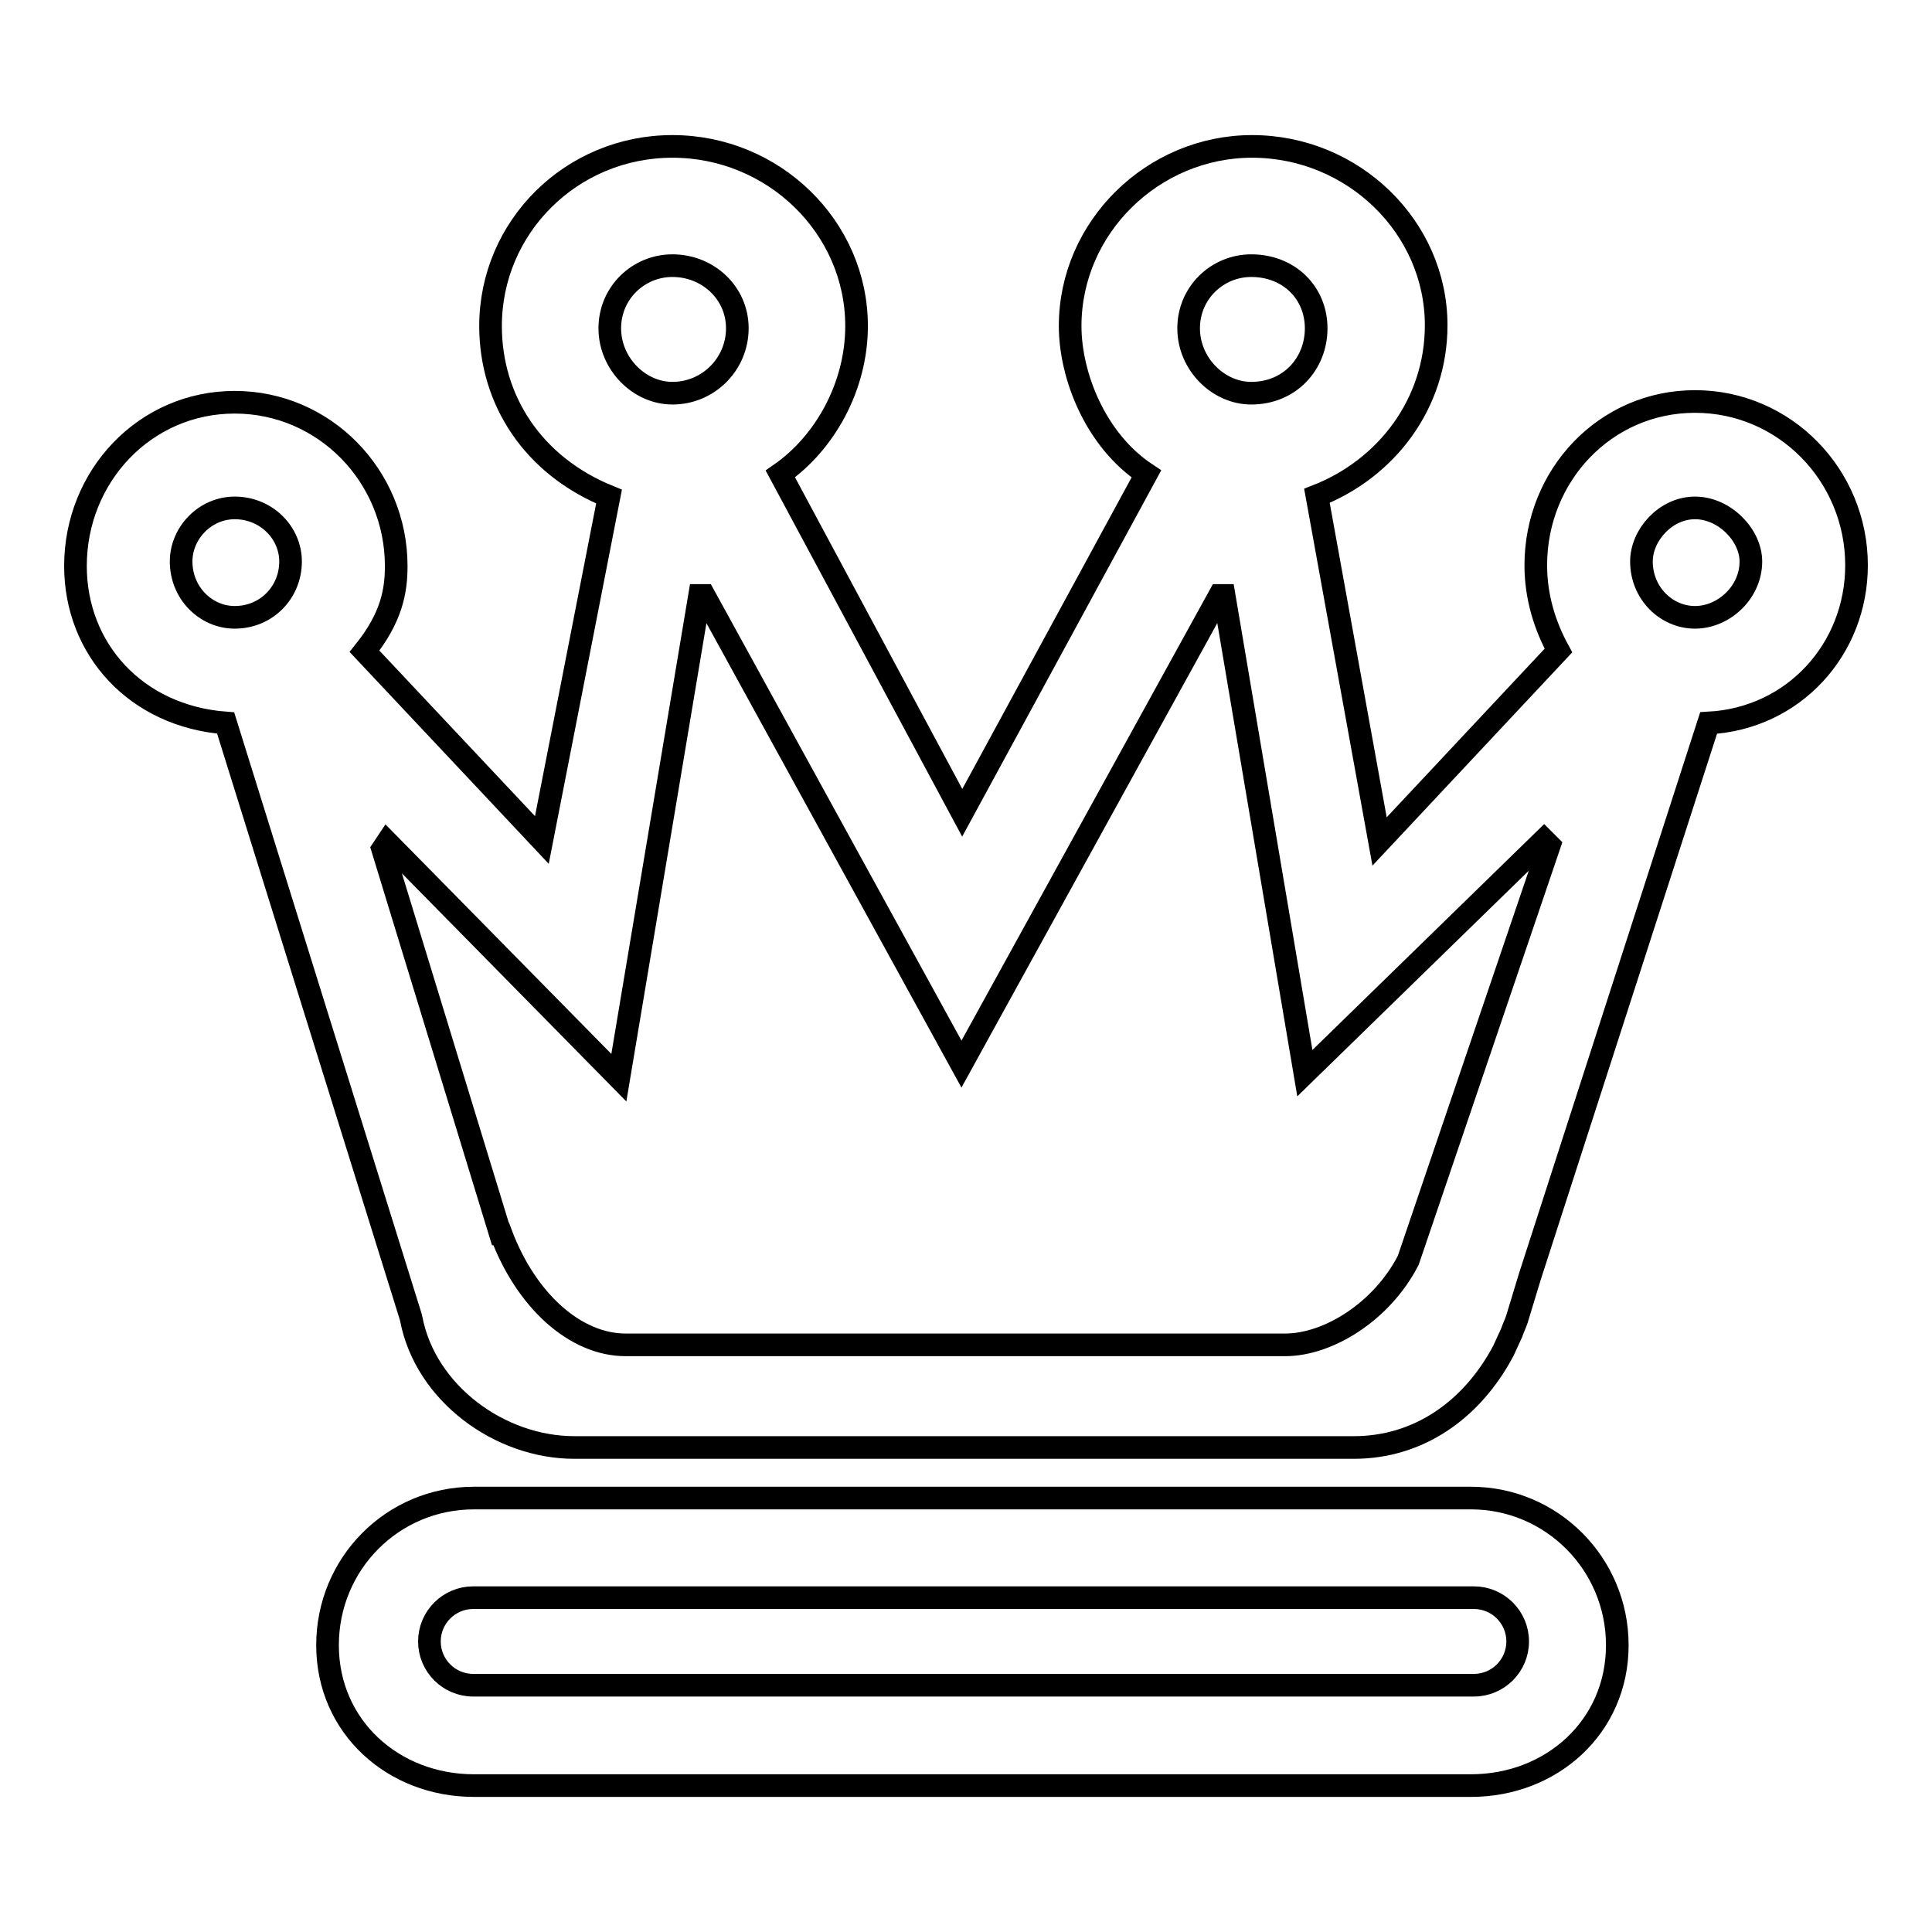
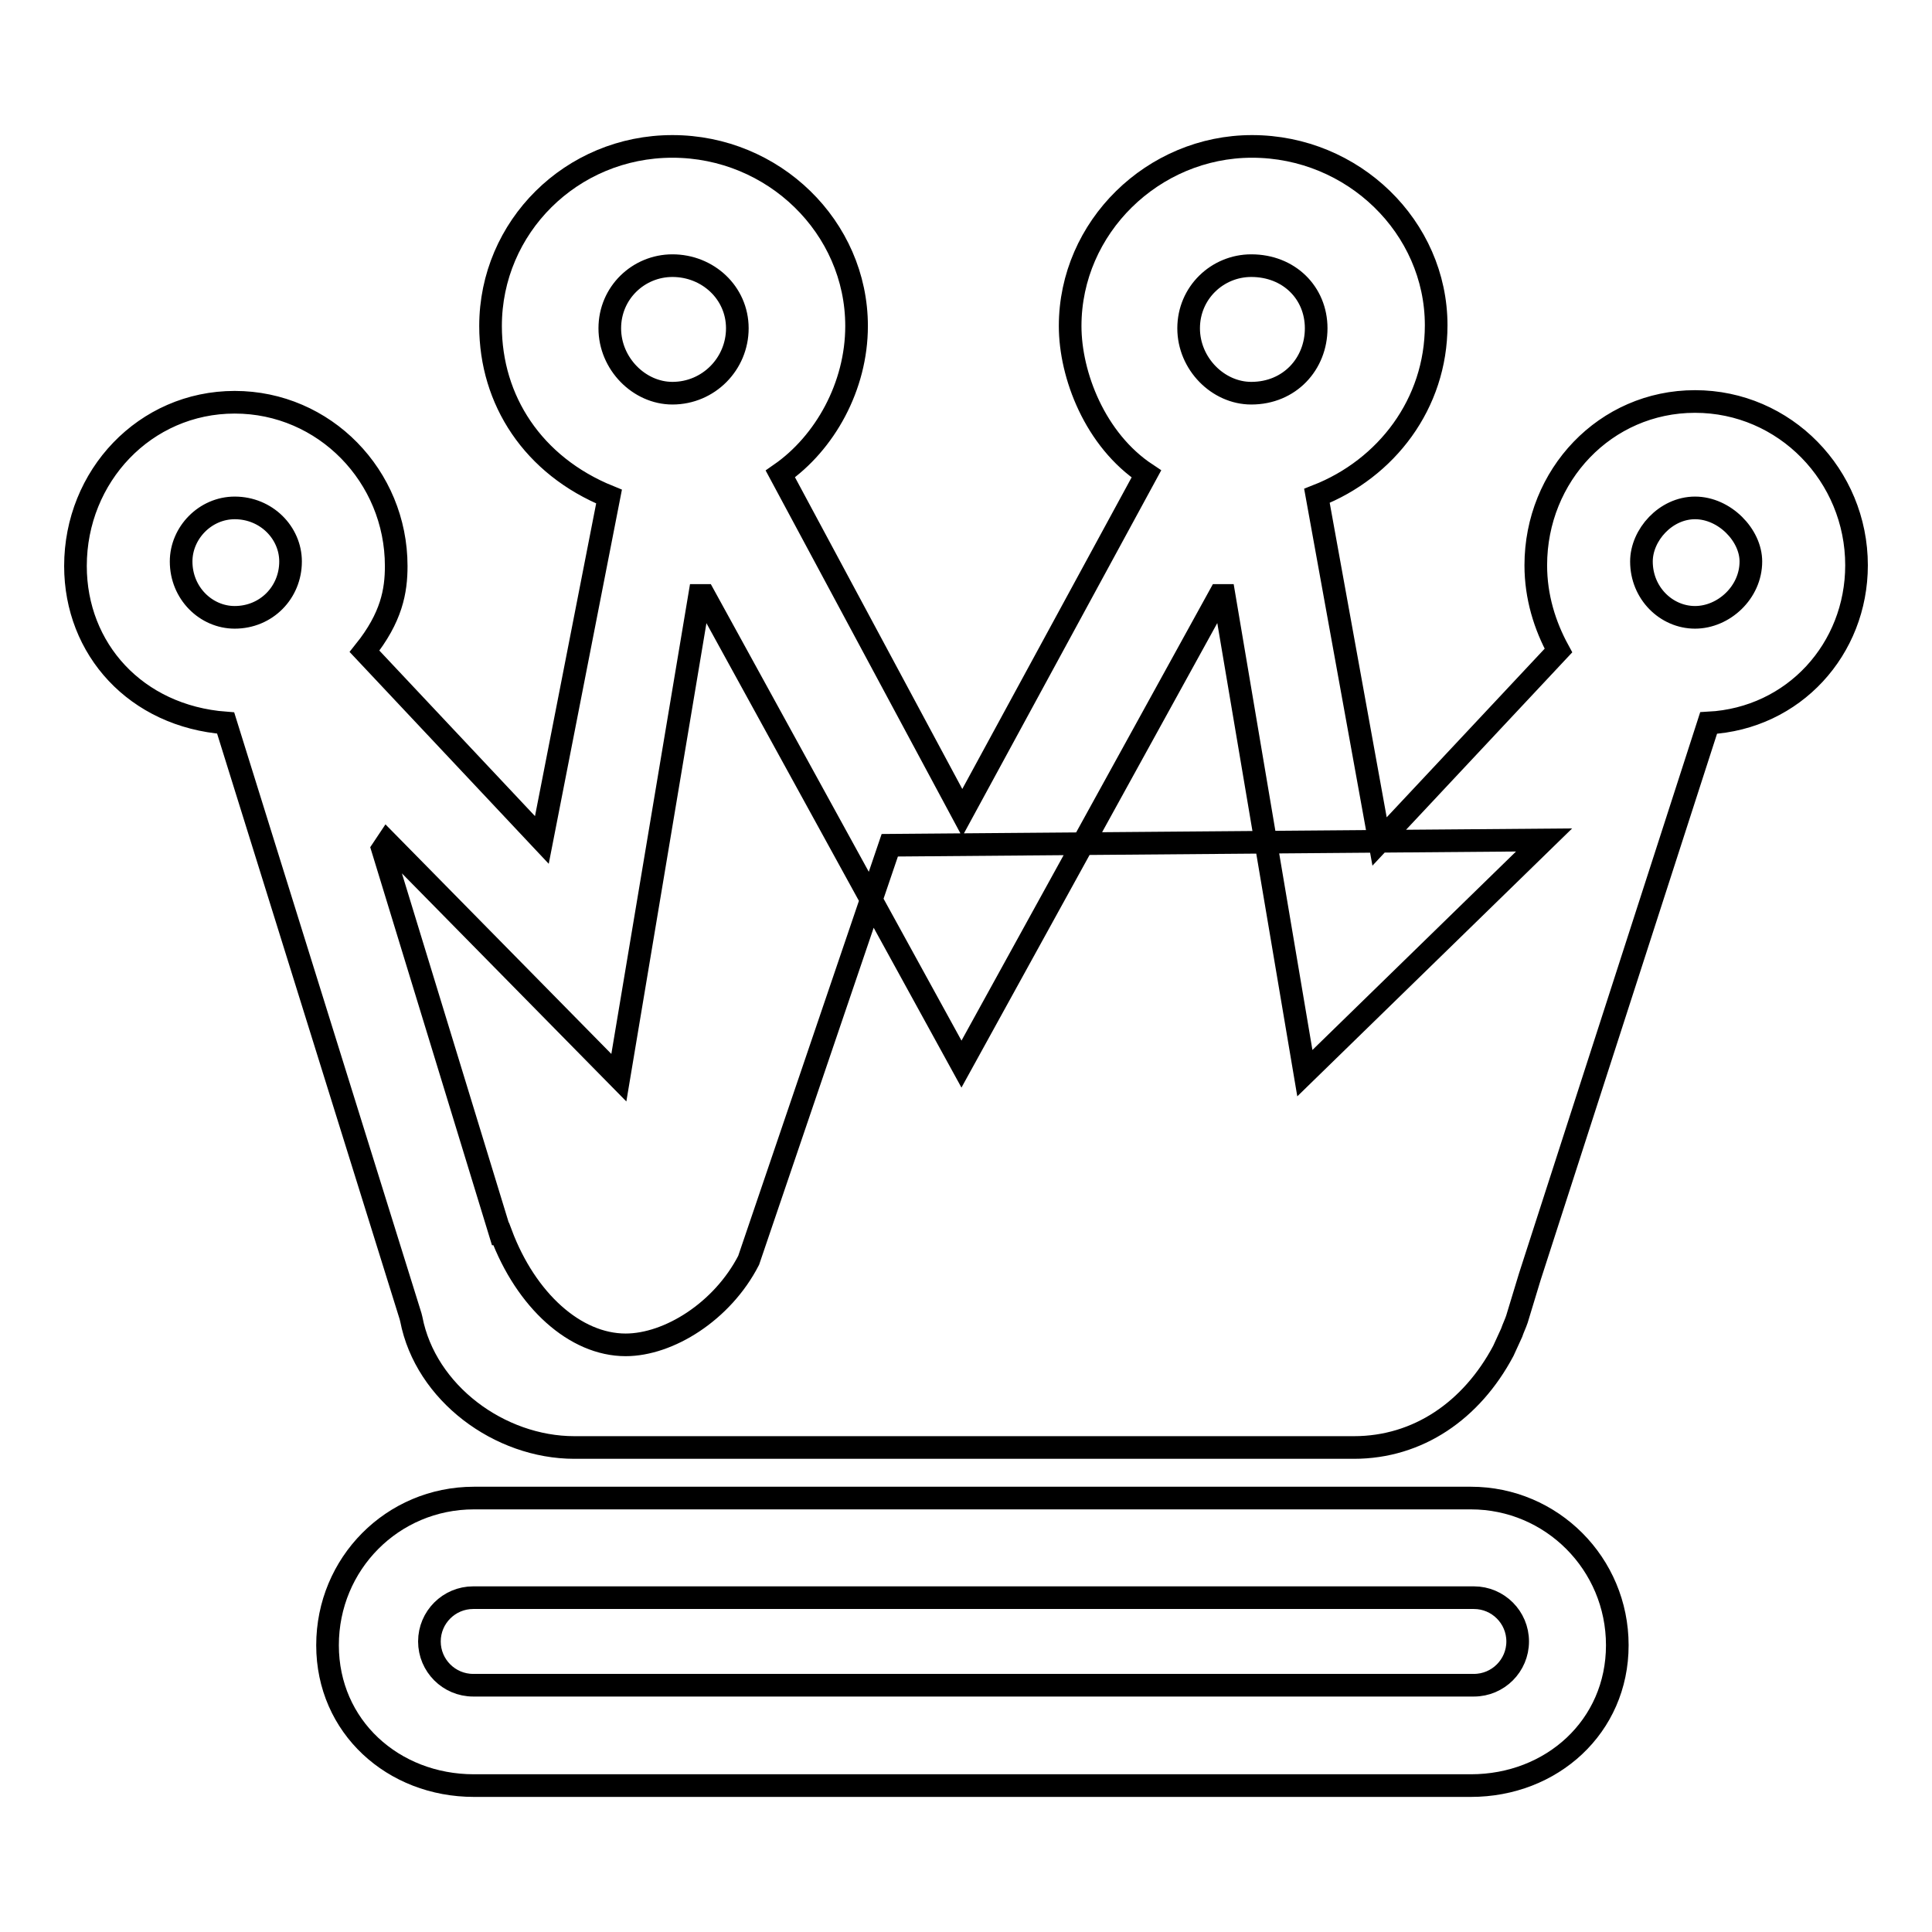
<svg xmlns="http://www.w3.org/2000/svg" version="1.1" x="0px" y="0px" viewBox="0 0 256 256" enable-background="new 0 0 256 256" xml:space="preserve">
  <g>
    <g>
-       <path stroke-width="3" fill-opacity="0" stroke="#000000" d="M226.4,95.8l-23.7,73.4l-1.7,5.6c-0.2,0.6-0.5,1.2-0.7,1.8l-1.1,2.4c-4.2,7.9-11.3,12.8-19.8,12.8H76.1c-9.9,0-19.7-7.2-21.6-17l-0.1-0.4L29.9,95.8C18,94.9,10,86,10,75c0-11.9,9.2-21.7,21.1-21.7c11.9,0,21.4,9.8,21.4,21.7c0,3.3-0.6,6.8-4.2,11.3l23.5,25l8.9-45.5C70.6,61.7,65,53,65,43.2c0-13.1,10.7-23.8,24.1-23.8c13.4,0,24.4,10.7,24.4,23.8c0,8-4.2,15.5-10.1,19.6l24.1,44.9l24.4-44.9c-6.8-4.5-10.1-13.1-10.1-19.6c0-13.1,11-23.8,24.1-23.8c13.4,0,24.4,10.7,24.4,23.7c0,10.4-6.6,19-15.8,22.6l8.3,45.8l23.7-25.3c-1.8-3.3-3-7.1-3-11.3c0-11.9,9.2-21.7,21.1-21.7c11.9,0,21.4,9.8,21.4,21.7C246,86,237.7,95.2,226.4,95.8z M31.1,67.3c-3.9,0-7.1,3.3-7.1,7.1c0,4.2,3.3,7.4,7.1,7.4c4.2,0,7.4-3.3,7.4-7.4C38.5,70.6,35.3,67.3,31.1,67.3z M89.1,35.2c-4.5,0-8.3,3.6-8.3,8.3s3.9,8.6,8.3,8.6c4.8,0,8.6-3.9,8.6-8.6S93.8,35.2,89.1,35.2z M165.8,35.2c-4.5,0-8.3,3.6-8.3,8.3s3.9,8.6,8.3,8.6c5.1,0,8.6-3.9,8.6-8.6S170.8,35.2,165.8,35.2z M204.6,111.3l-31.7,30.9l-10.7-63.3h-0.6L127.4,141L93.3,78.9h-0.6L82,142.8l-30.7-31.2l-0.6,0.9l15.6,51h0.1c3.3,8.8,9.8,14.7,16.5,14.7h87.4c5.7,0,12.8-4.4,16.3-11.2l18.7-55L204.6,111.3z M224.6,67.3c-3.9,0-7.1,3.6-7.1,7.1c0,4.2,3.3,7.4,7.1,7.4s7.4-3.3,7.4-7.4C232,70.9,228.5,67.3,224.6,67.3z M62.8,198.5h132.1c10.7,0,19.4,8.7,19.4,19.5s-8.7,18.6-19.4,18.6H62.8c-10.7,0-19.4-7.8-19.4-18.6S52,198.5,62.8,198.5z M62.7,223.3h132.6c3.2,0,5.8-2.6,5.8-5.8c0-3.2-2.6-5.8-5.8-5.8H62.7c-3.2,0-5.8,2.6-5.8,5.8C56.9,220.7,59.5,223.3,62.7,223.3z" />
+       <path stroke-width="3" fill-opacity="0" stroke="#000000" d="M226.4,95.8l-23.7,73.4l-1.7,5.6c-0.2,0.6-0.5,1.2-0.7,1.8l-1.1,2.4c-4.2,7.9-11.3,12.8-19.8,12.8H76.1c-9.9,0-19.7-7.2-21.6-17l-0.1-0.4L29.9,95.8C18,94.9,10,86,10,75c0-11.9,9.2-21.7,21.1-21.7c11.9,0,21.4,9.8,21.4,21.7c0,3.3-0.6,6.8-4.2,11.3l23.5,25l8.9-45.5C70.6,61.7,65,53,65,43.2c0-13.1,10.7-23.8,24.1-23.8c13.4,0,24.4,10.7,24.4,23.8c0,8-4.2,15.5-10.1,19.6l24.1,44.9l24.4-44.9c-6.8-4.5-10.1-13.1-10.1-19.6c0-13.1,11-23.8,24.1-23.8c13.4,0,24.4,10.7,24.4,23.7c0,10.4-6.6,19-15.8,22.6l8.3,45.8l23.7-25.3c-1.8-3.3-3-7.1-3-11.3c0-11.9,9.2-21.7,21.1-21.7c11.9,0,21.4,9.8,21.4,21.7C246,86,237.7,95.2,226.4,95.8z M31.1,67.3c-3.9,0-7.1,3.3-7.1,7.1c0,4.2,3.3,7.4,7.1,7.4c4.2,0,7.4-3.3,7.4-7.4C38.5,70.6,35.3,67.3,31.1,67.3z M89.1,35.2c-4.5,0-8.3,3.6-8.3,8.3s3.9,8.6,8.3,8.6c4.8,0,8.6-3.9,8.6-8.6S93.8,35.2,89.1,35.2z M165.8,35.2c-4.5,0-8.3,3.6-8.3,8.3s3.9,8.6,8.3,8.6c5.1,0,8.6-3.9,8.6-8.6S170.8,35.2,165.8,35.2z M204.6,111.3l-31.7,30.9l-10.7-63.3h-0.6L127.4,141L93.3,78.9h-0.6L82,142.8l-30.7-31.2l-0.6,0.9l15.6,51h0.1c3.3,8.8,9.8,14.7,16.5,14.7c5.7,0,12.8-4.4,16.3-11.2l18.7-55L204.6,111.3z M224.6,67.3c-3.9,0-7.1,3.6-7.1,7.1c0,4.2,3.3,7.4,7.1,7.4s7.4-3.3,7.4-7.4C232,70.9,228.5,67.3,224.6,67.3z M62.8,198.5h132.1c10.7,0,19.4,8.7,19.4,19.5s-8.7,18.6-19.4,18.6H62.8c-10.7,0-19.4-7.8-19.4-18.6S52,198.5,62.8,198.5z M62.7,223.3h132.6c3.2,0,5.8-2.6,5.8-5.8c0-3.2-2.6-5.8-5.8-5.8H62.7c-3.2,0-5.8,2.6-5.8,5.8C56.9,220.7,59.5,223.3,62.7,223.3z" />
    </g>
  </g>
</svg>